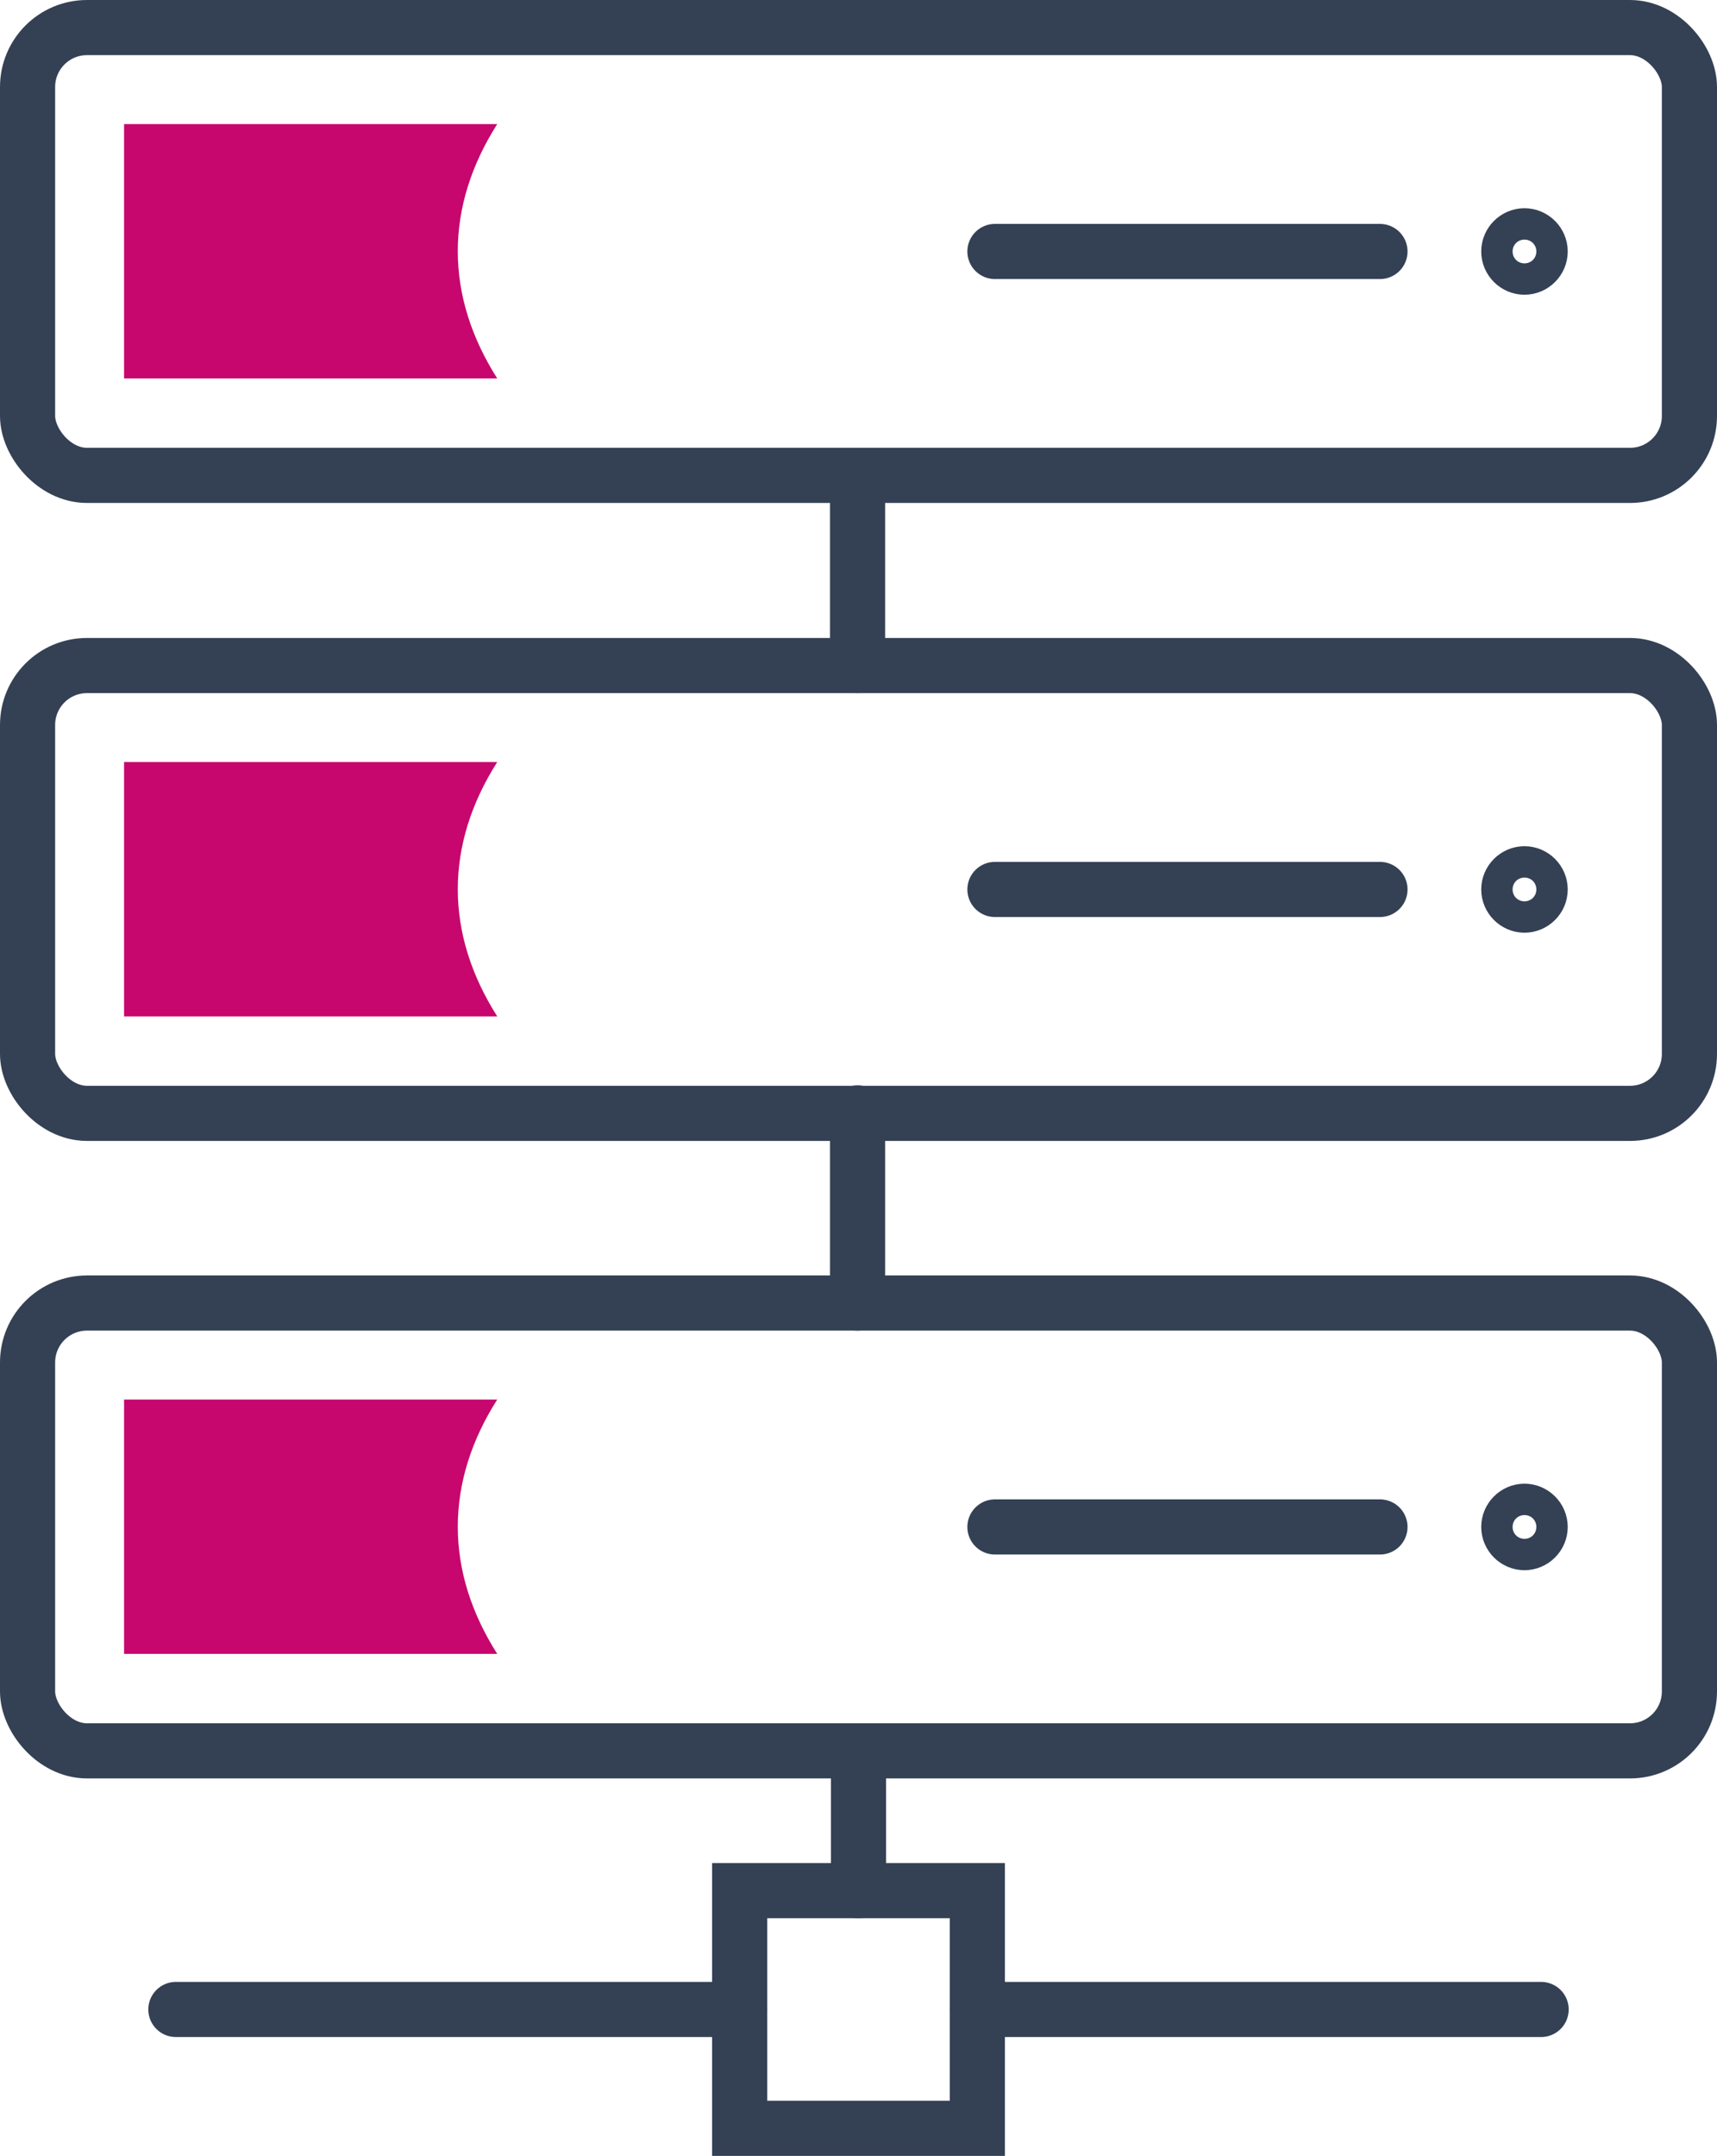
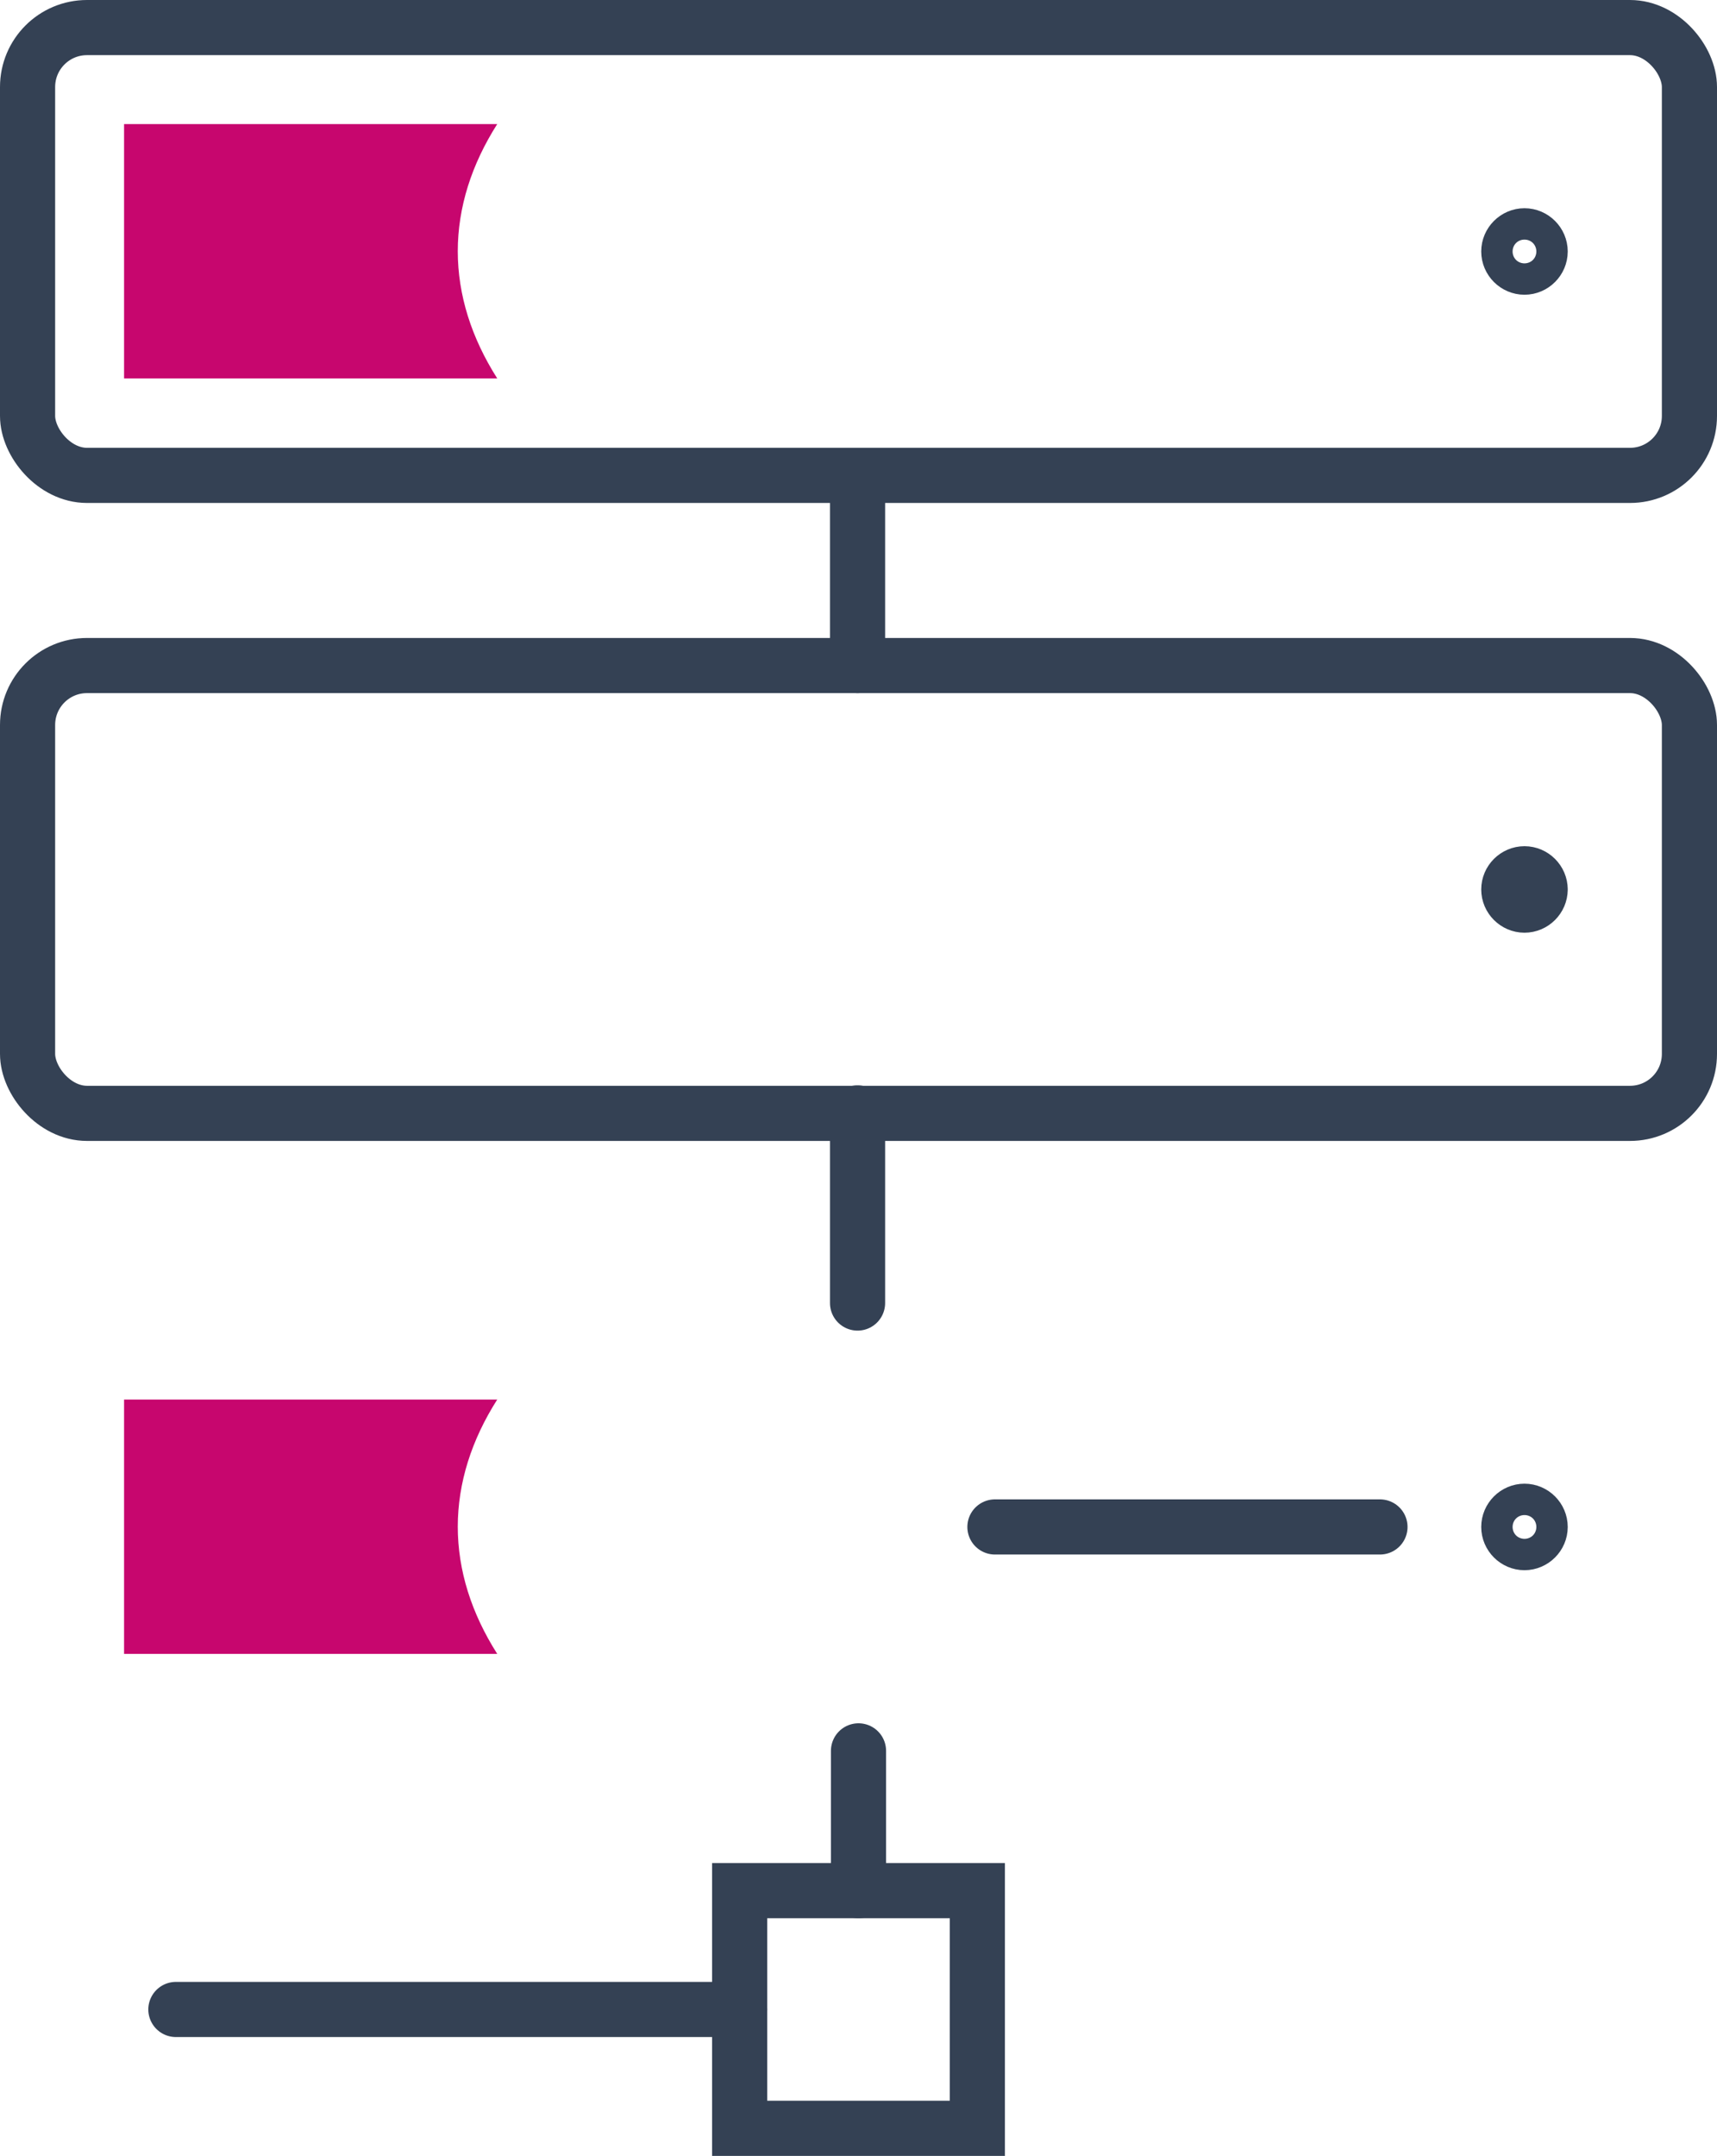
<svg xmlns="http://www.w3.org/2000/svg" id="Layer_2" data-name="Layer 2" viewBox="0 0 36.12 45.35">
  <defs>
    <style>
      .cls-1 {
        fill: #c7066e;
      }

      .cls-2 {
        fill: none;
        stroke: #344154;
        stroke-linecap: round;
        stroke-miterlimit: 10;
        stroke-width: 1.16px;
      }
    </style>
  </defs>
  <g id="Layer_2-2" data-name="Layer 2">
    <g id="Icon_Set" data-name="Icon Set">
      <g>
        <line class="cls-2" x1="18.06" y1="36.83" x2="18.06" y2="39.77" />
        <rect class="cls-2" x="15.56" y="39.77" width="5" height="5" />
-         <line class="cls-2" x1="32.42" y1="42.27" x2="20.56" y2="42.27" />
        <line class="cls-2" x1="15.56" y1="42.27" x2="3.7" y2="42.27" />
-         <rect class="cls-2" x=".58" y="27.41" width="34.96" height="9.42" rx="1.25" ry="1.25" />
        <line class="cls-2" x1="20.93" y1="32.12" x2="29.03" y2="32.12" />
        <path class="cls-2" d="m32.4,32.12c0-.18-.15-.33-.33-.33s-.33.15-.33.33.15.33.33.33.33-.15.33-.33Z" />
        <rect class="cls-2" x=".58" y="14" width="34.96" height="9.42" rx="1.25" ry="1.25" />
-         <line class="cls-2" x1="20.93" y1="18.71" x2="29.03" y2="18.71" />
-         <path class="cls-2" d="m32.4,18.71c0-.18-.15-.33-.33-.33s-.33.15-.33.33.15.33.33.33.33-.15.33-.33Z" />
+         <path class="cls-2" d="m32.4,18.71c0-.18-.15-.33-.33-.33s-.33.15-.33.33.15.33.33.33.33-.15.33-.33" />
        <rect class="cls-2" x=".58" y=".58" width="34.96" height="9.42" rx="1.25" ry="1.25" />
-         <line class="cls-2" x1="20.93" y1="5.29" x2="29.03" y2="5.29" />
        <path class="cls-2" d="m32.4,5.29c0-.18-.15-.33-.33-.33s-.33.15-.33.33.15.33.33.33.33-.15.33-.33Z" />
        <line class="cls-2" x1="18.04" y1="10" x2="18.04" y2="14" />
        <line class="cls-2" x1="18.04" y1="23.41" x2="18.04" y2="27.41" />
        <path class="cls-1" d="m9.63,5.29c0-.93.29-1.83.83-2.68H2.61v5.35h7.85c-.54-.85-.83-1.75-.83-2.68h0Z" />
-         <path class="cls-1" d="m9.63,18.71c0-.93.29-1.83.83-2.68H2.61v5.35h7.85c-.54-.85-.83-1.75-.83-2.68h0Z" />
        <path class="cls-1" d="m9.63,32.12c0-.93.29-1.83.83-2.68H2.61v5.35h7.85c-.54-.85-.83-1.75-.83-2.68h0Z" />
      </g>
    </g>
  </g>
</svg>